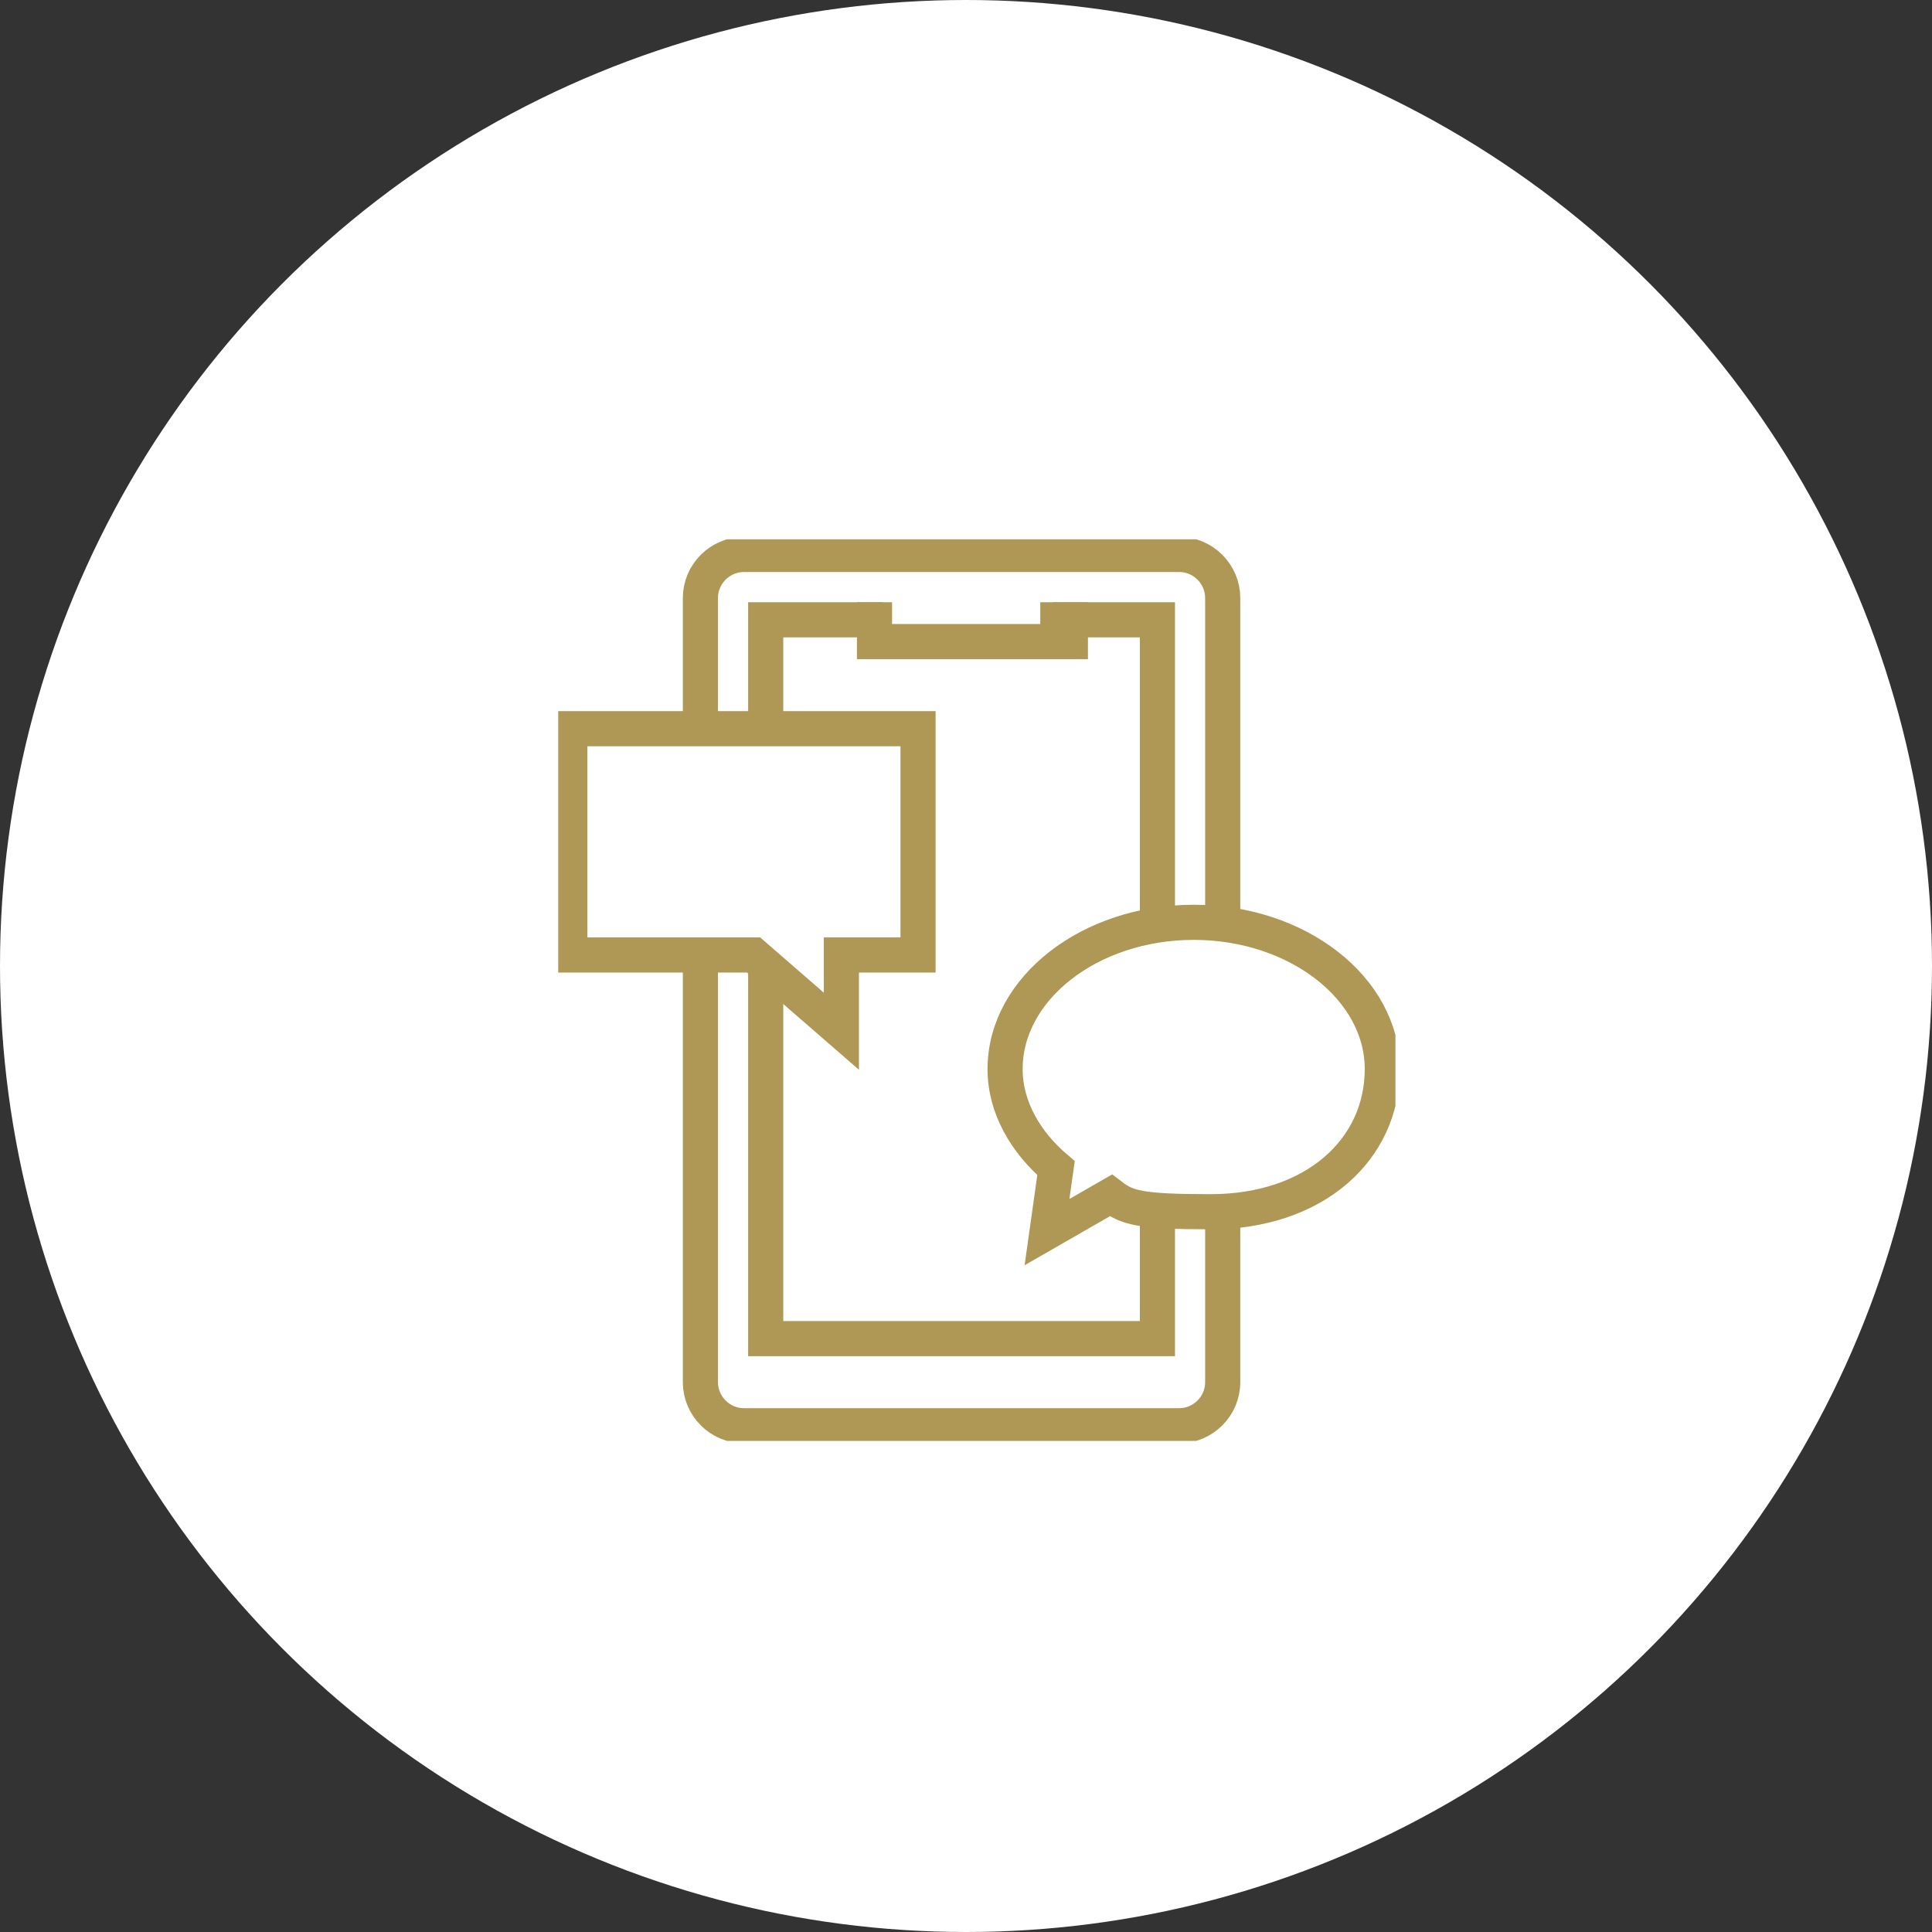
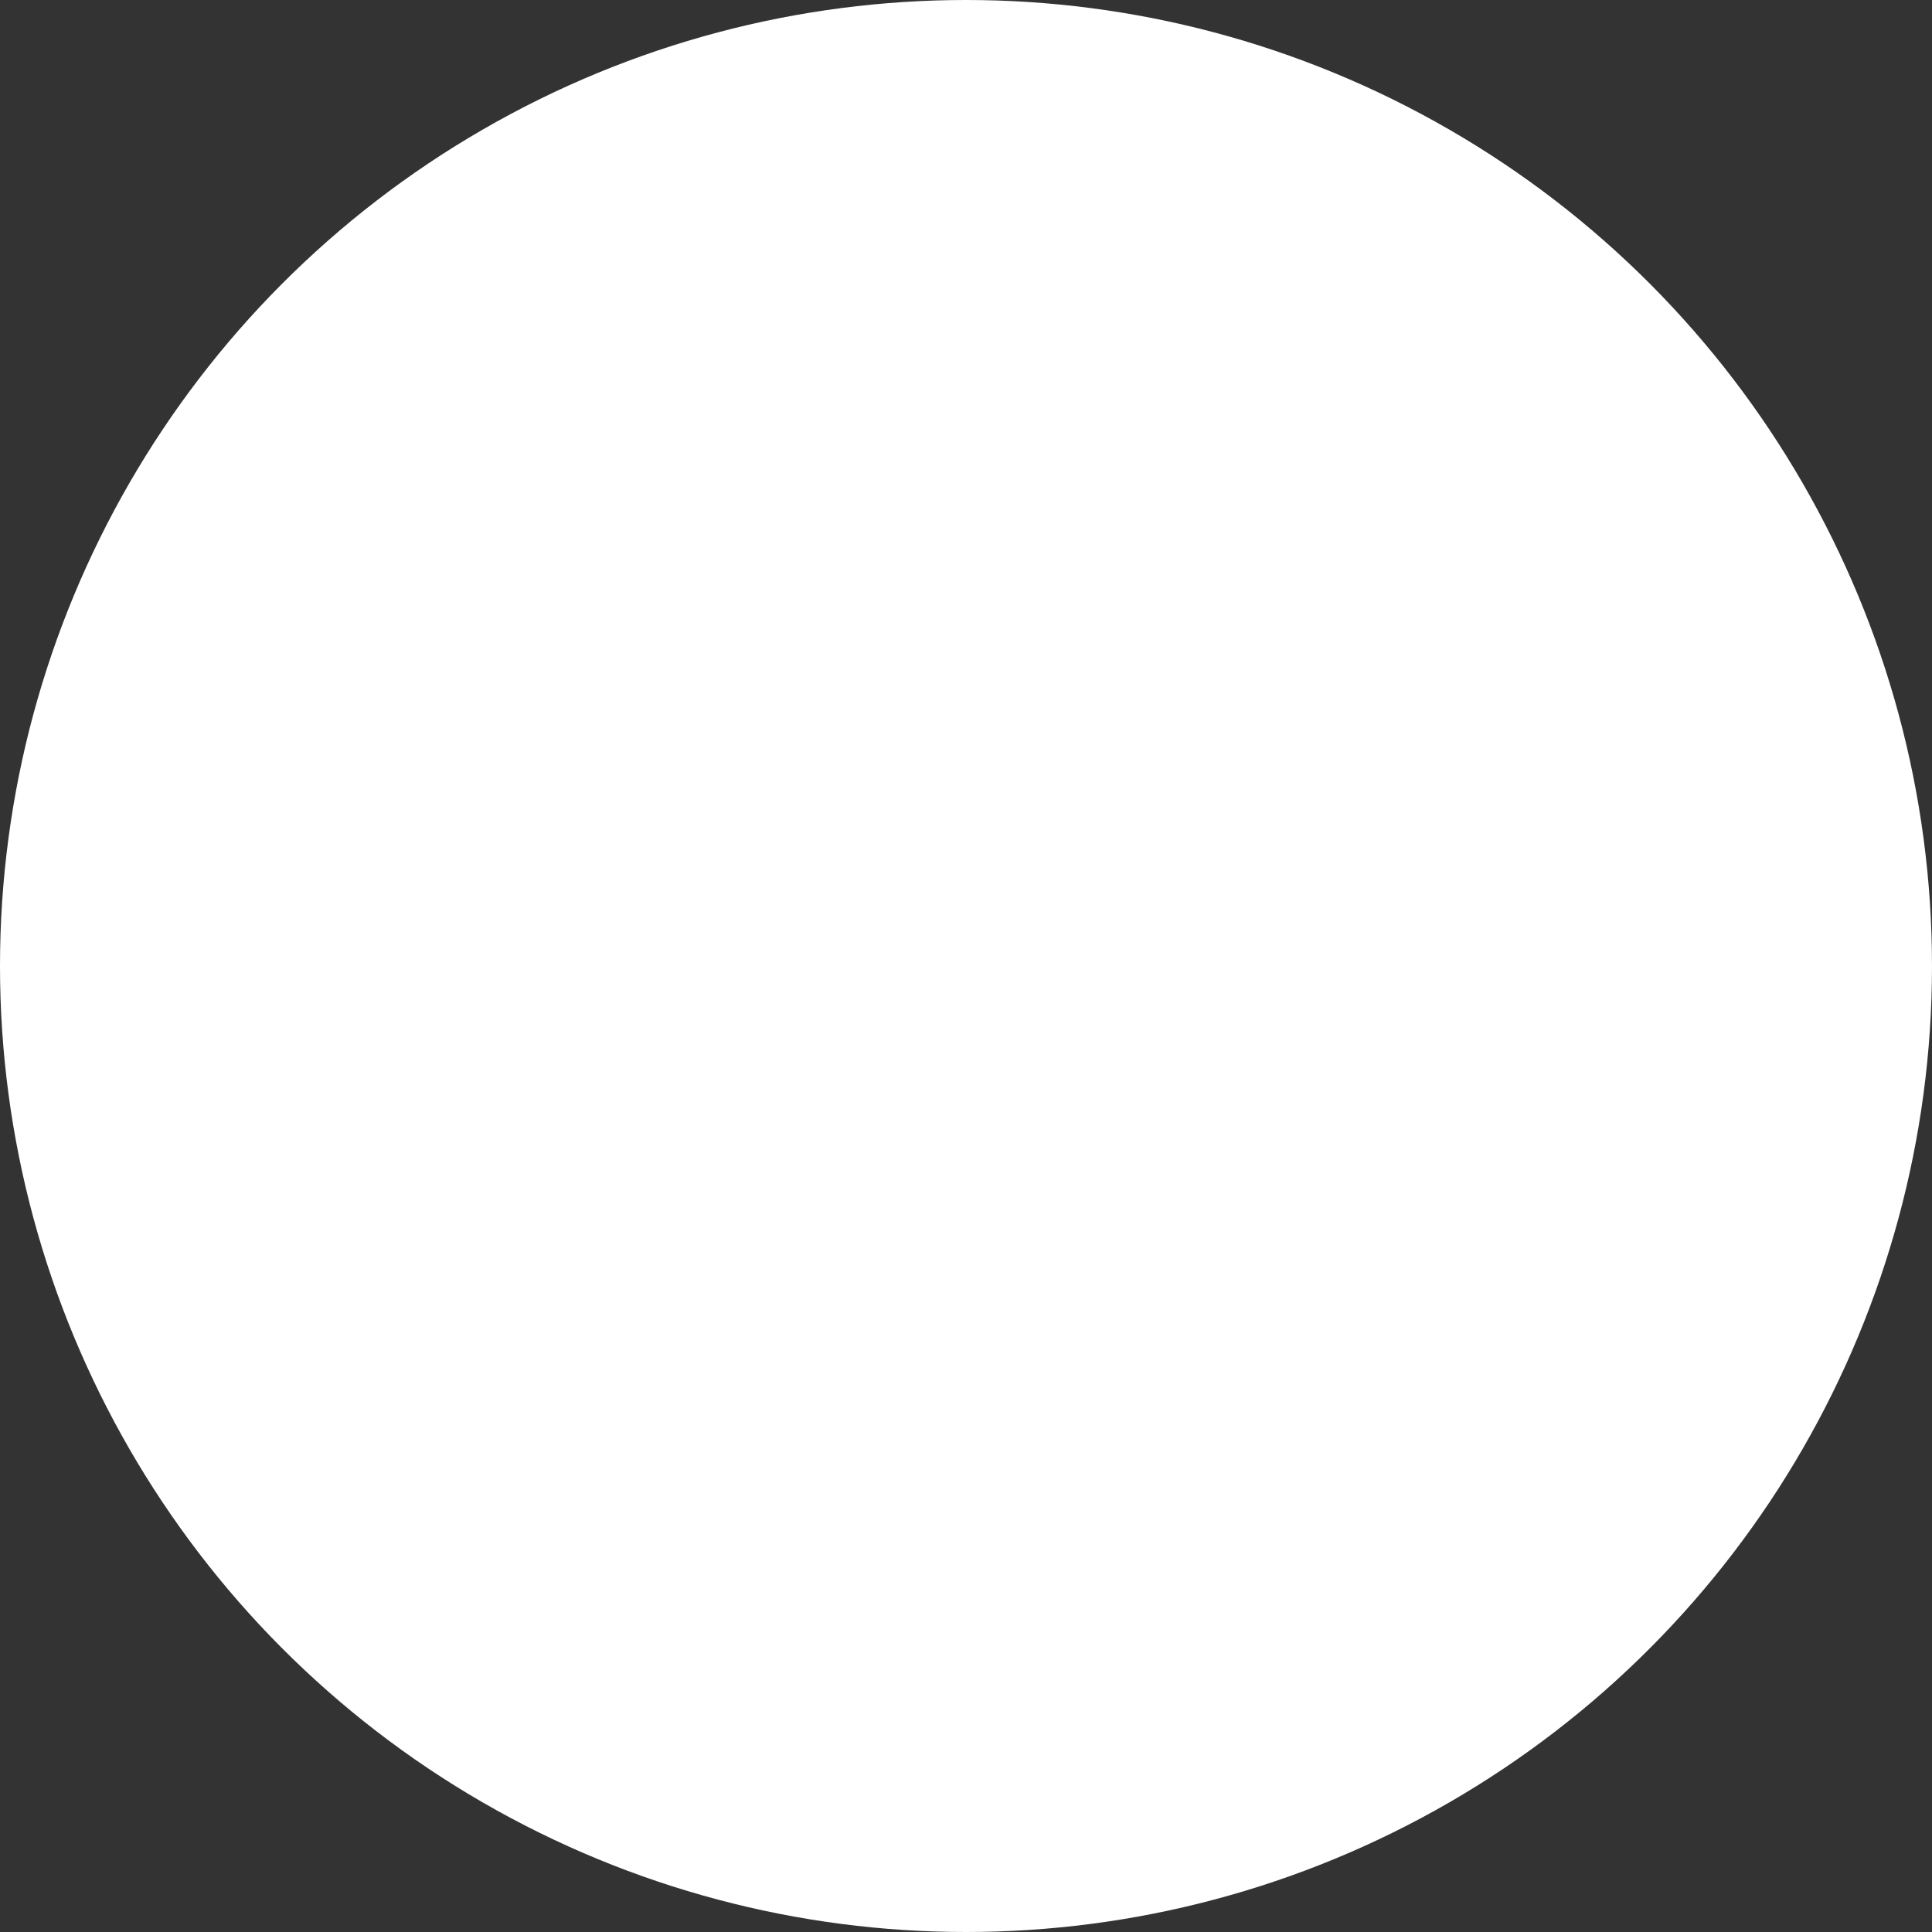
<svg xmlns="http://www.w3.org/2000/svg" width="110" height="110" viewBox="0 0 110 110" fill="none">
  <rect x="0" y="0" width="110" height="110" fill="#333333" stroke="none" />
  <circle cx="55" cy="55" r="55" fill="white" />
  <g clip-path="url(#clip0_969_946)">
-     <path d="M69.616 34.048V78.695C69.616 80.059 68.501 81.176 67.138 81.176H42.357C40.994 81.176 39.878 80.059 39.878 78.695V34.048C39.878 32.684 40.994 31.568 42.357 31.568H67.138C68.501 31.568 69.616 32.684 69.616 34.048Z" stroke="#AF9755" stroke-width="2" stroke-linecap="square" stroke-linejoin="round" />
-     <path d="M60.229 35.289H65.899V76.215H43.596V35.289H49.266" stroke="#AF9755" stroke-width="2" stroke-miterlimit="8" stroke-linecap="square" />
    <path d="M32.444 54.373V41.489H52.269V54.373H47.905V58.714L42.907 54.373H32.444Z" fill="white" stroke="#AF9755" stroke-width="2" stroke-miterlimit="8" stroke-linecap="square" />
    <path d="M63.248 68.063L59.612 70.151L60.125 66.508C58.407 65.046 57.226 63.061 57.226 60.868C57.226 56.273 62.058 52.513 67.964 52.513C73.871 52.513 78.703 56.273 78.703 60.868C78.703 65.463 74.836 68.991 68.93 68.991C64.839 68.991 64.157 68.759 63.248 68.063Z" fill="white" stroke="#AF9755" stroke-width="2" stroke-miterlimit="8" stroke-linecap="square" />
-     <path d="M60.943 35.289V36.529H49.791V35.289" stroke="#AF9755" stroke-width="2" stroke-miterlimit="8" stroke-linecap="square" />
  </g>
  <defs>
    <clipPath id="clip0_969_946">
-       <rect width="47.667" height="51.333" fill="white" transform="translate(31.783 30.705)" />
-     </clipPath>
+       </clipPath>
  </defs>
</svg>